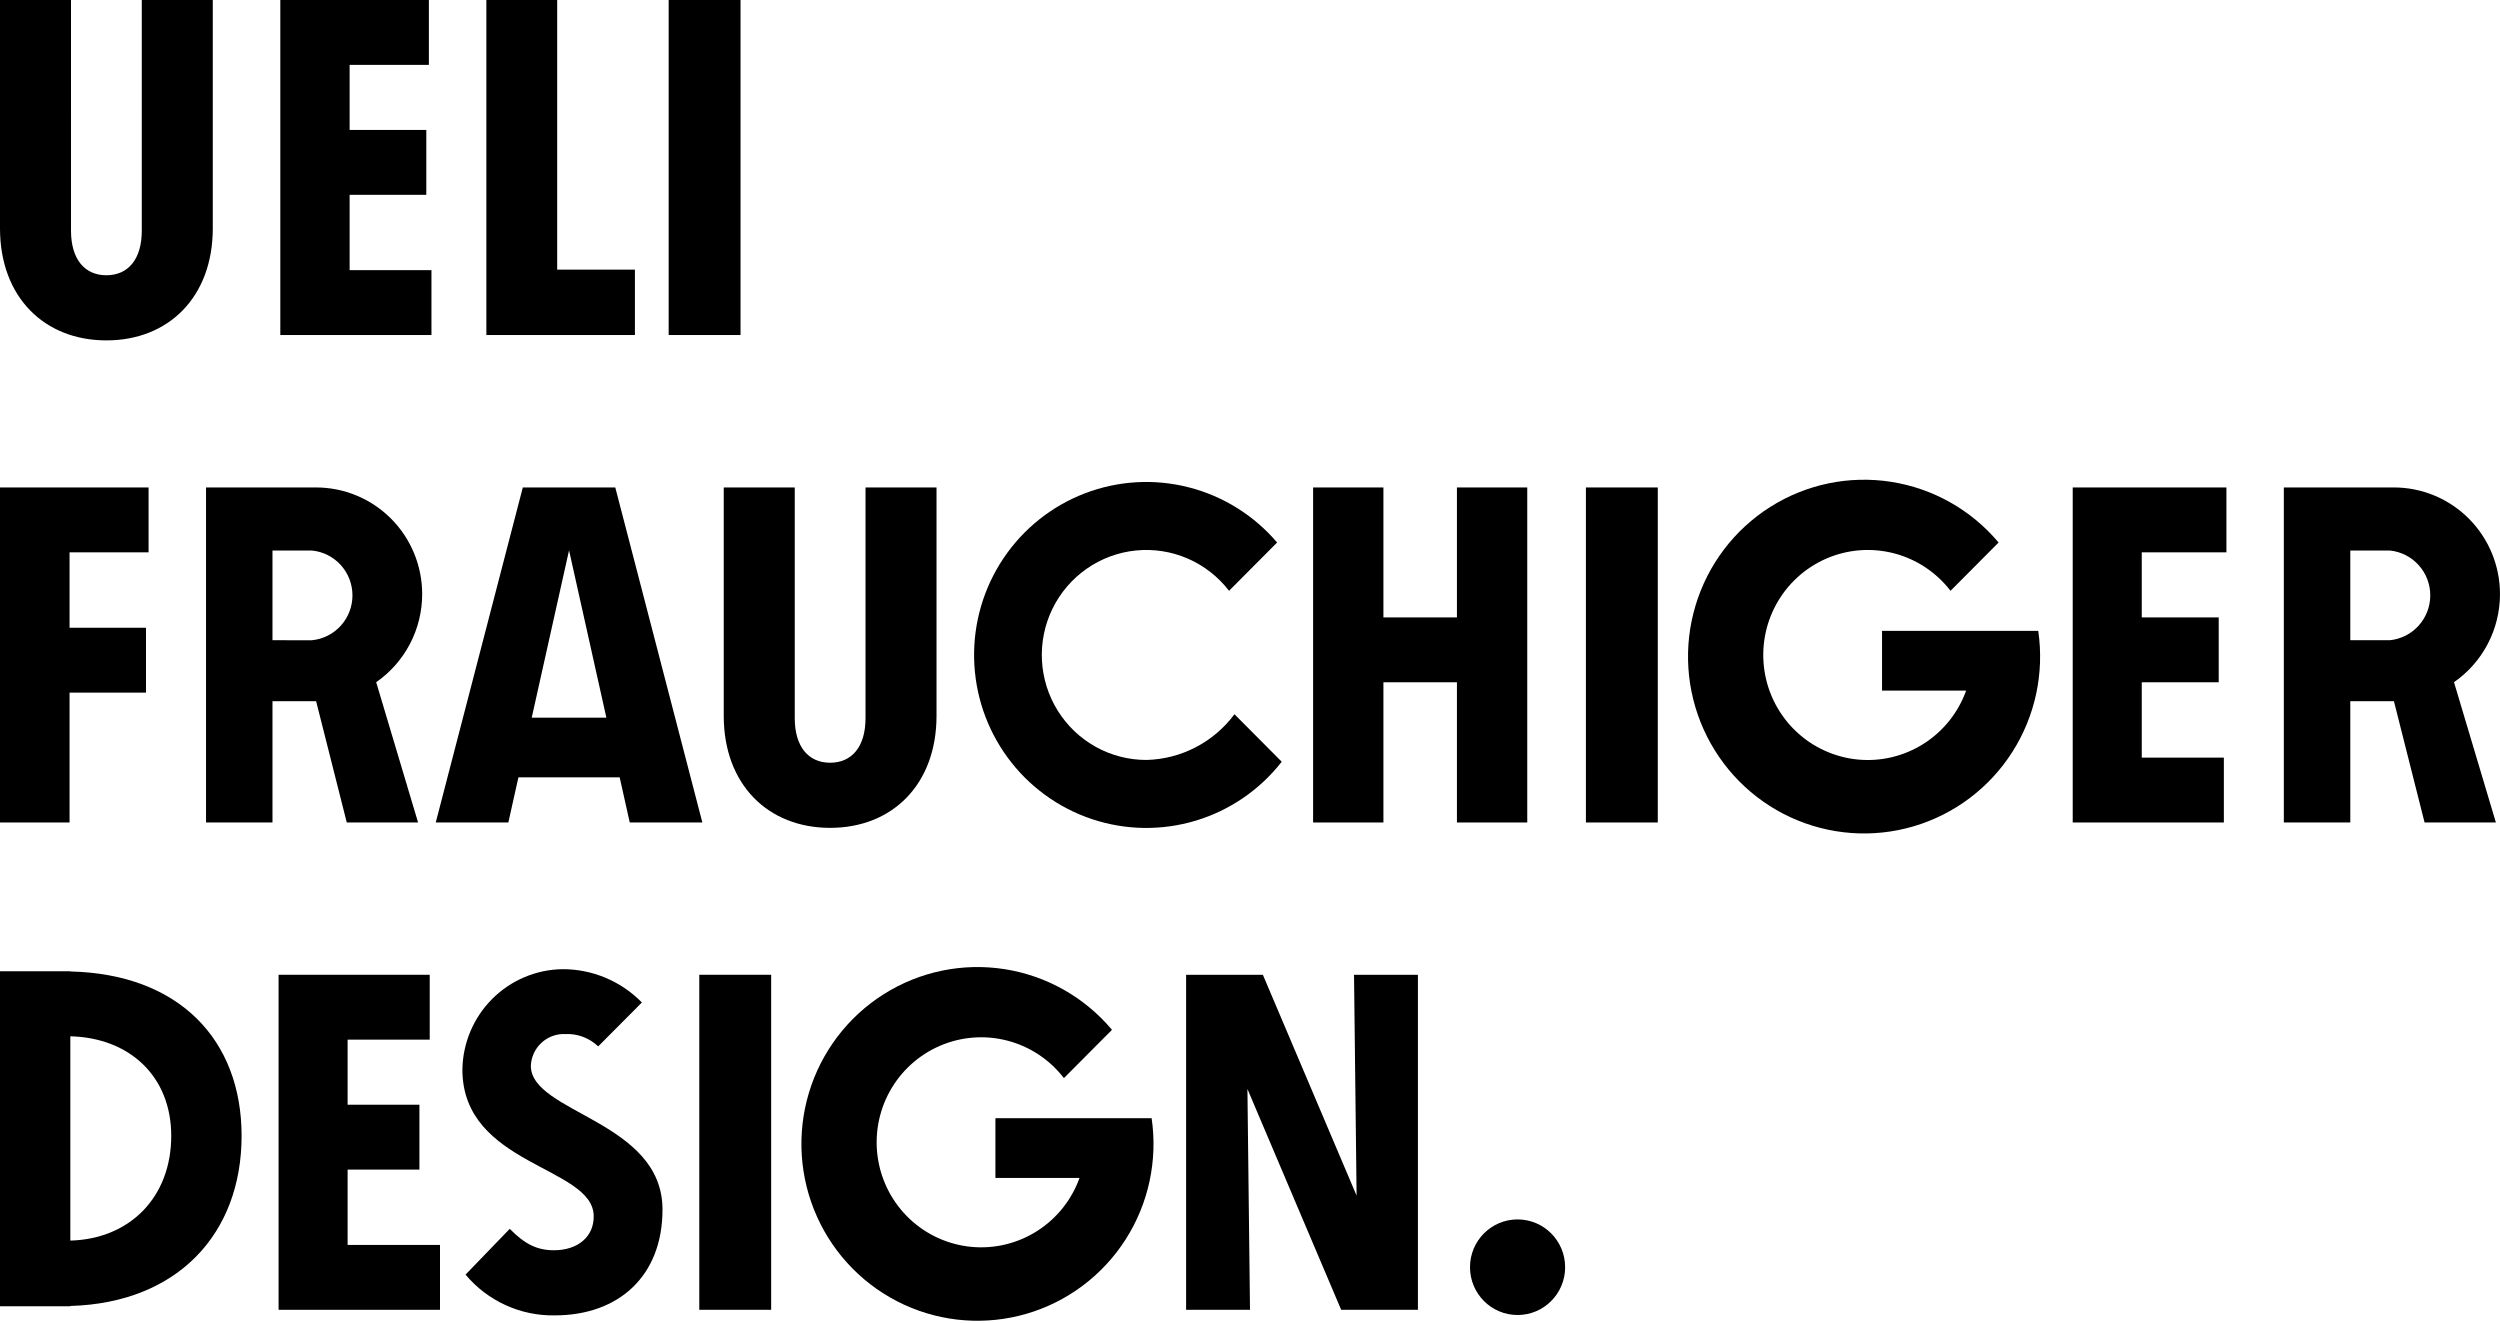
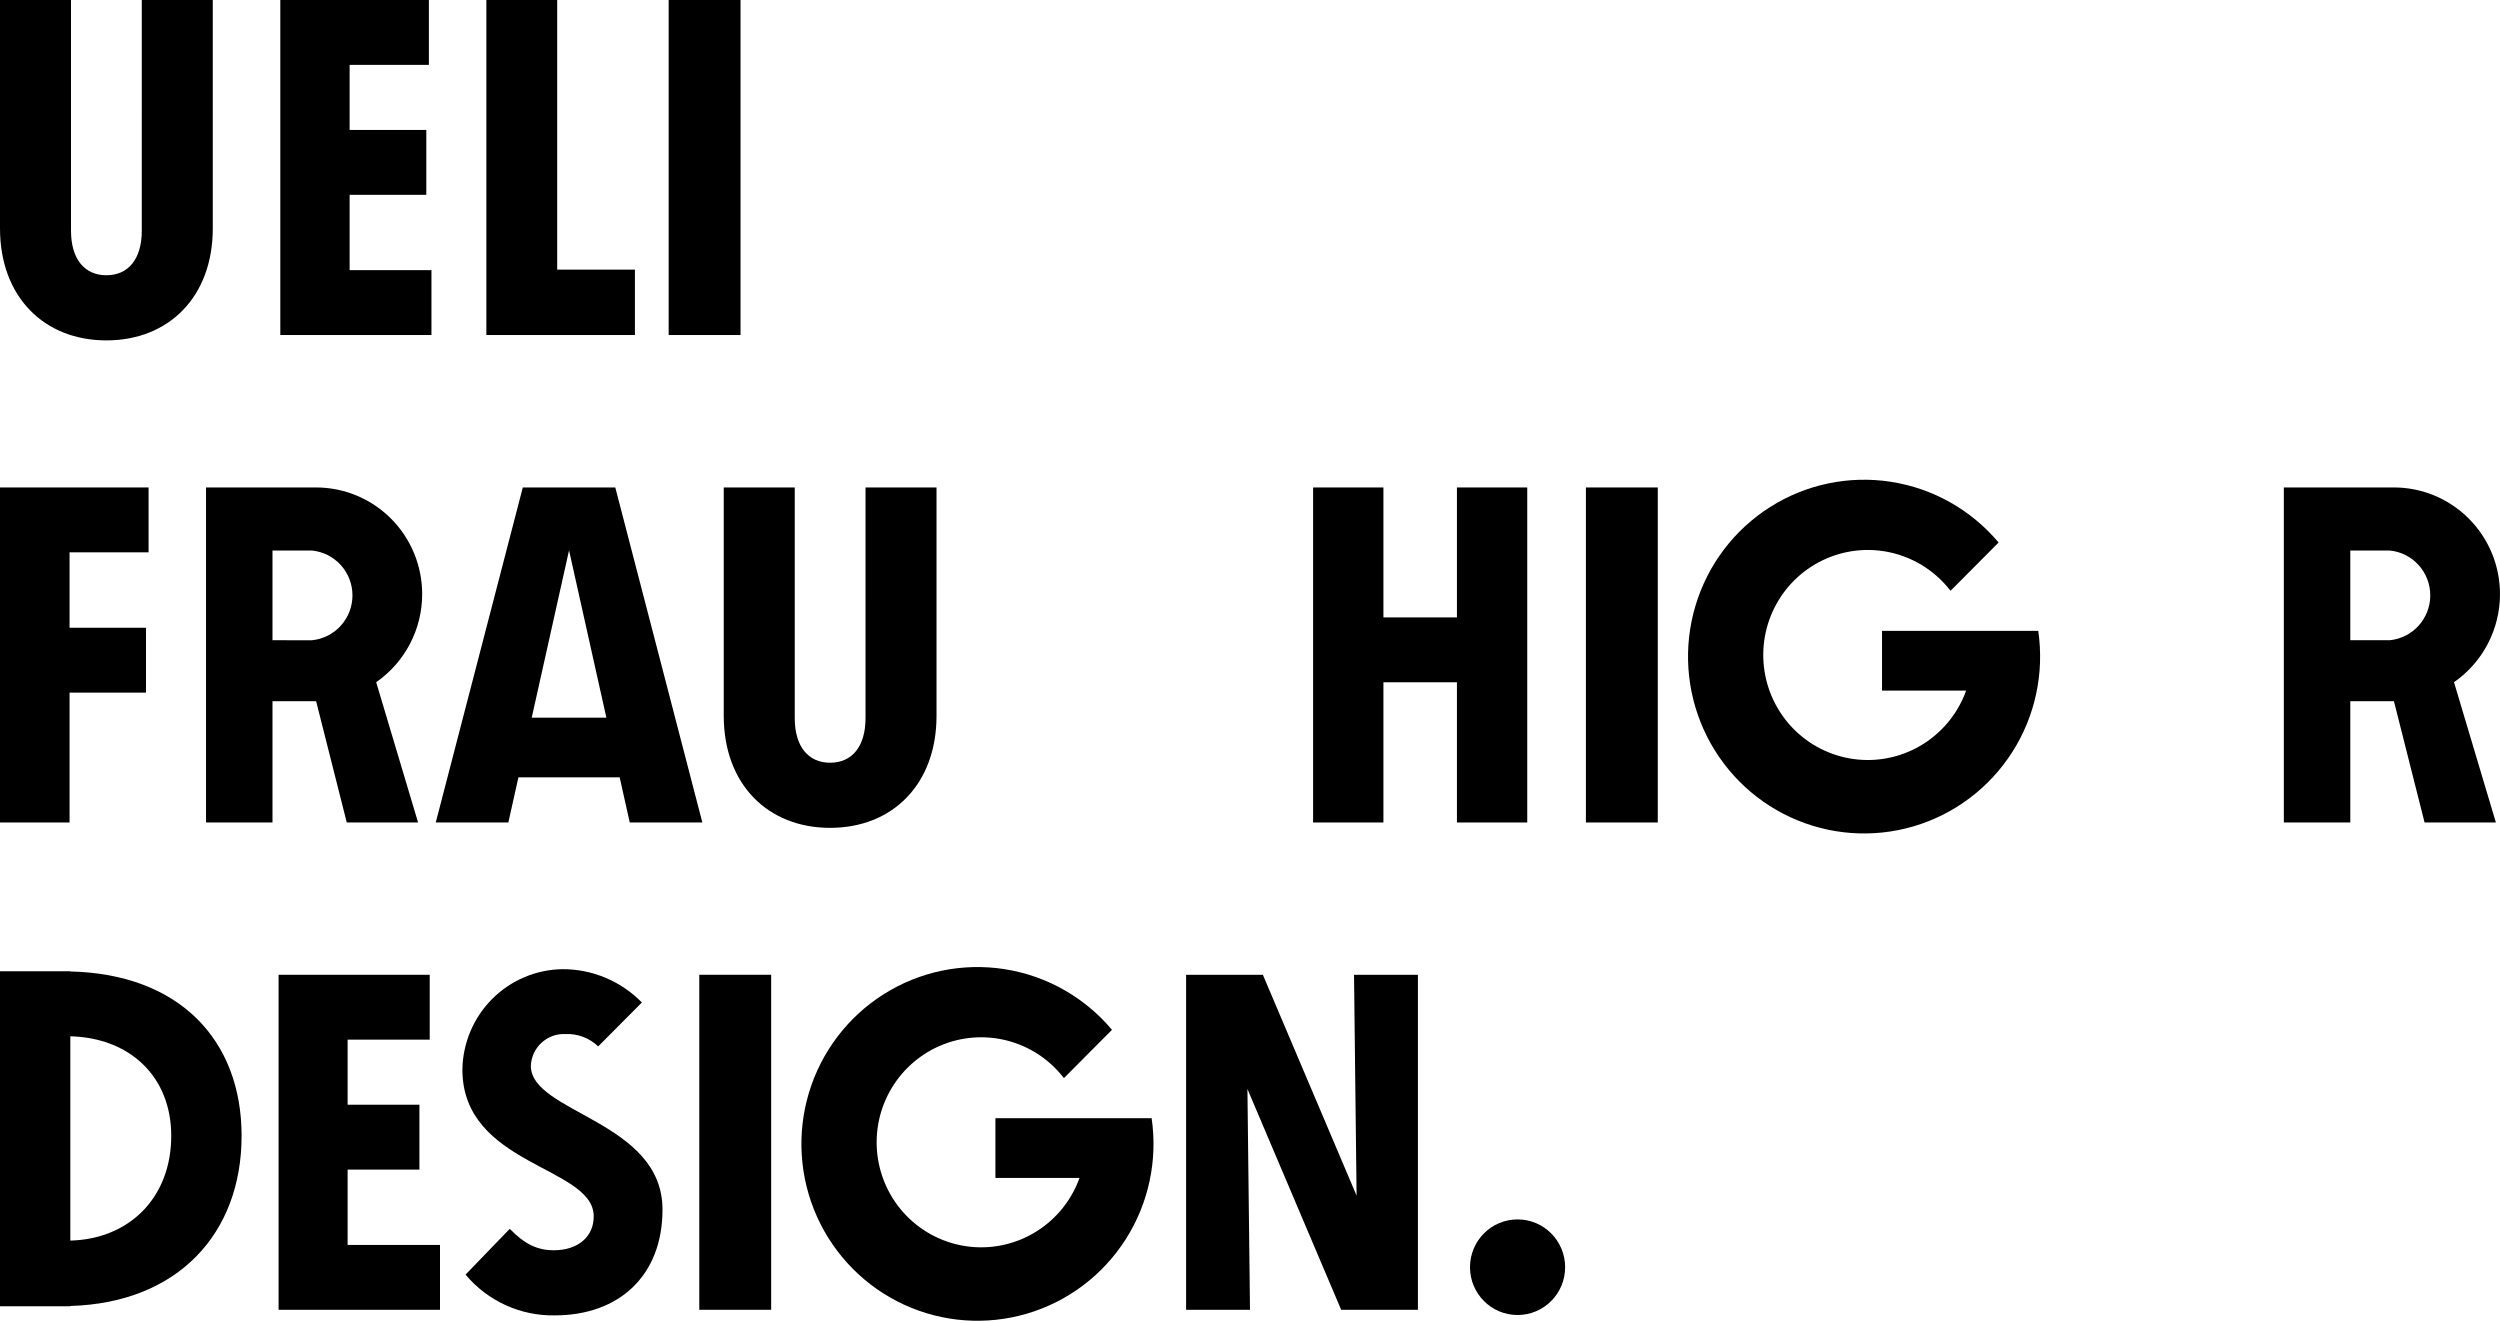
<svg xmlns="http://www.w3.org/2000/svg" width="325" height="172" viewBox="0 0 325 172" fill="none">
  <path d="M45.45 25.326H55.42V16.893H45.45V8.433H55.755V0H36.441V43.553H56.09V35.12H45.45V25.326Z" fill="black" />
  <path d="M96.269 0H86.926V43.553H96.269V0Z" fill="black" />
  <path d="M72.435 0H63.227V43.553H82.539V35.052H72.435V0Z" fill="black" />
  <path d="M18.431 0L18.432 29.986C18.432 33.712 16.649 35.783 13.831 35.783C11.014 35.783 9.231 33.712 9.231 29.986L9.23 0H0V29.684C0 38.613 5.746 44.251 13.831 44.251C21.915 44.251 27.662 38.613 27.662 29.684L27.661 0H18.431Z" fill="black" />
  <path d="M215.511 63.37H206.168V106.923H215.511V63.37Z" fill="black" />
  <path d="M189.401 80.264H179.845V63.37H170.703V106.923H179.845V88.696H189.401V106.923H198.543V63.37H189.401V80.264Z" fill="black" />
  <path d="M0 63.37V106.923H9.042V90.041H18.979V81.607H9.042V71.803H19.314V63.37H0Z" fill="black" />
-   <path d="M269.453 63.37V106.923H289.101V98.49H278.428V88.696H288.432V80.264H278.428V71.803H289.435V63.37H269.453Z" fill="black" />
  <path d="M67.965 63.37L56.647 106.923H66.085L67.394 101.057H80.558L81.867 106.923H91.306L79.987 63.37H67.965ZM69.125 93.294L73.976 71.543L78.828 93.294H69.125Z" fill="black" />
  <path d="M54.884 77.231C54.883 75.408 54.525 73.603 53.829 71.919C53.134 70.235 52.114 68.706 50.83 67.418C49.545 66.131 48.02 65.111 46.343 64.416C44.665 63.721 42.868 63.365 41.053 63.369L26.783 63.37V106.924H35.423V91.16H41.053L41.096 91.158L45.08 106.924H54.35L48.904 88.687C50.749 87.406 52.257 85.694 53.298 83.699C54.34 81.703 54.884 79.484 54.884 77.231ZM35.423 83.23V71.568H40.55C41.993 71.708 43.332 72.383 44.306 73.461C45.28 74.54 45.82 75.943 45.82 77.399C45.82 78.856 45.28 80.259 44.306 81.337C43.332 82.415 41.993 83.091 40.55 83.231L35.423 83.23Z" fill="black" />
  <path d="M112.517 63.37L112.518 93.356C112.518 97.082 110.735 99.154 107.918 99.154C105.101 99.154 103.317 97.082 103.317 93.356V63.37H94.086V93.054C94.086 101.983 99.833 107.621 107.917 107.621C116 107.621 121.748 101.983 121.748 93.054V63.37H112.517Z" fill="black" />
  <path d="M324.999 77.23C324.999 75.407 324.64 73.602 323.945 71.918C323.249 70.234 322.23 68.705 320.945 67.418C319.66 66.13 318.136 65.11 316.458 64.415C314.781 63.72 312.983 63.364 311.169 63.368H296.898V106.921H305.539V91.159H311.169C311.184 91.159 311.197 91.157 311.212 91.157L315.195 106.923H324.466L319.02 88.687C320.864 87.406 322.372 85.694 323.414 83.698C324.455 81.703 324.999 79.483 324.999 77.23ZM305.539 83.23V71.566H310.666C312.109 71.707 313.448 72.382 314.422 73.46C315.396 74.538 315.935 75.942 315.935 77.398C315.935 78.854 315.396 80.258 314.422 81.336C313.448 82.414 312.109 83.089 310.666 83.23H305.539Z" fill="black" />
-   <path d="M149.038 98.794C146.729 98.797 144.458 98.209 142.438 97.085C140.419 95.962 138.718 94.34 137.495 92.372C136.273 90.405 135.57 88.157 135.452 85.841C135.335 83.524 135.806 81.216 136.823 79.134C137.84 77.052 139.368 75.264 141.263 73.94C143.158 72.615 145.358 71.798 147.655 71.565C149.952 71.332 152.27 71.691 154.391 72.607C156.511 73.524 158.364 74.969 159.775 76.805L166.024 70.526C163.024 67.002 159.012 64.496 154.539 63.352C150.066 62.207 145.35 62.48 141.037 64.133C136.724 65.786 133.025 68.738 130.447 72.585C127.869 76.432 126.538 80.985 126.636 85.621C126.734 90.258 128.256 94.751 130.994 98.484C133.732 102.218 137.552 105.009 141.931 106.477C146.309 107.945 151.033 108.017 155.453 106.683C159.874 105.349 163.777 102.674 166.626 99.026L160.48 92.851C159.145 94.648 157.422 96.116 155.439 97.145C153.457 98.175 151.268 98.739 149.038 98.794Z" fill="black" />
  <path d="M244.664 82.017V89.778H255.598C254.575 92.629 252.637 95.058 250.088 96.68C247.54 98.303 244.527 99.028 241.524 98.74C238.521 98.453 235.698 97.169 233.501 95.092C231.304 93.015 229.857 90.263 229.389 87.268C228.92 84.274 229.457 81.208 230.914 78.555C232.372 75.901 234.667 73.809 237.437 72.61C240.208 71.411 243.297 71.173 246.218 71.932C249.139 72.691 251.725 74.406 253.569 76.805L259.818 70.526C256.257 66.287 251.29 63.485 245.834 62.636C240.378 61.786 234.8 62.947 230.129 65.904C225.458 68.861 222.008 73.415 220.416 78.726C218.823 84.038 219.196 89.748 221.465 94.805C223.733 99.862 227.745 103.925 232.761 106.244C237.776 108.563 243.457 108.983 248.756 107.425C254.055 105.868 258.615 102.438 261.595 97.769C264.576 93.099 265.775 87.505 264.973 82.017L244.664 82.017Z" fill="black" />
  <path d="M100.251 126.72H90.908V170.273H100.251V126.72Z" fill="black" />
  <path d="M176.357 155.431L164.172 126.721H154.193V170.274H162.5L162.165 141.563L174.352 170.274H184.329V126.721H176.023L176.357 155.431Z" fill="black" />
  <path d="M45.189 152.047H54.525V143.613H45.189V135.153H55.863V126.721H36.215V170.274H57.2V161.841H45.189V152.047Z" fill="black" />
  <path d="M9.142 126.291V126.261H0V169.814H9.142V169.776C23.145 169.377 31.407 160.33 31.407 147.662C31.407 135.124 23.232 126.608 9.142 126.291ZM9.142 161.277V134.718C16.843 134.909 22.261 139.923 22.261 147.662C22.261 155.665 16.843 161.07 9.142 161.277Z" fill="black" />
  <path d="M197.284 170.951C200.7 170.951 203.468 168.169 203.468 164.738C203.468 161.306 200.7 158.524 197.284 158.524C193.868 158.524 191.1 161.306 191.1 164.738C191.1 168.169 193.868 170.951 197.284 170.951Z" fill="black" />
  <path d="M129.404 145.367V153.128H140.338C139.315 155.98 137.377 158.408 134.829 160.031C132.281 161.654 129.267 162.378 126.264 162.091C123.261 161.803 120.438 160.52 118.241 158.443C116.044 156.366 114.597 153.613 114.129 150.619C113.661 147.625 114.197 144.559 115.655 141.905C117.112 139.251 119.407 137.16 122.178 135.961C124.948 134.762 128.038 134.523 130.958 135.283C133.879 136.042 136.465 137.756 138.309 140.155L144.558 133.876C140.997 129.638 136.03 126.835 130.574 125.986C125.118 125.137 119.54 126.298 114.869 129.255C110.198 132.212 106.748 136.766 105.156 142.077C103.564 147.388 103.936 153.099 106.205 158.156C108.474 163.213 112.485 167.275 117.501 169.595C122.516 171.914 128.197 172.333 133.496 170.776C138.795 169.218 143.355 165.789 146.336 161.119C149.316 156.45 150.516 150.855 149.713 145.367L129.404 145.367Z" fill="black" />
  <path d="M69.01 138.549C69.058 137.411 69.553 136.339 70.385 135.567C71.218 134.794 72.32 134.384 73.453 134.426C74.242 134.386 75.031 134.507 75.772 134.783C76.513 135.059 77.191 135.484 77.763 136.031L83.445 130.324C82.098 128.947 80.491 127.854 78.717 127.11C76.944 126.366 75.04 125.987 73.118 125.993C69.688 126.041 66.412 127.43 63.983 129.864C61.555 132.298 60.166 135.587 60.111 139.033C60.111 151.544 77.047 151.594 77.181 158.043C77.238 160.778 75.111 162.533 72.008 162.533C69.861 162.533 68.247 161.768 66.266 159.749L60.521 165.7C61.938 167.393 63.713 168.747 65.717 169.664C67.721 170.581 69.903 171.037 72.105 171C80.453 171 86.125 165.866 86.125 157.245C86.126 145.69 69.01 144.712 69.01 138.549Z" fill="black" />
</svg>